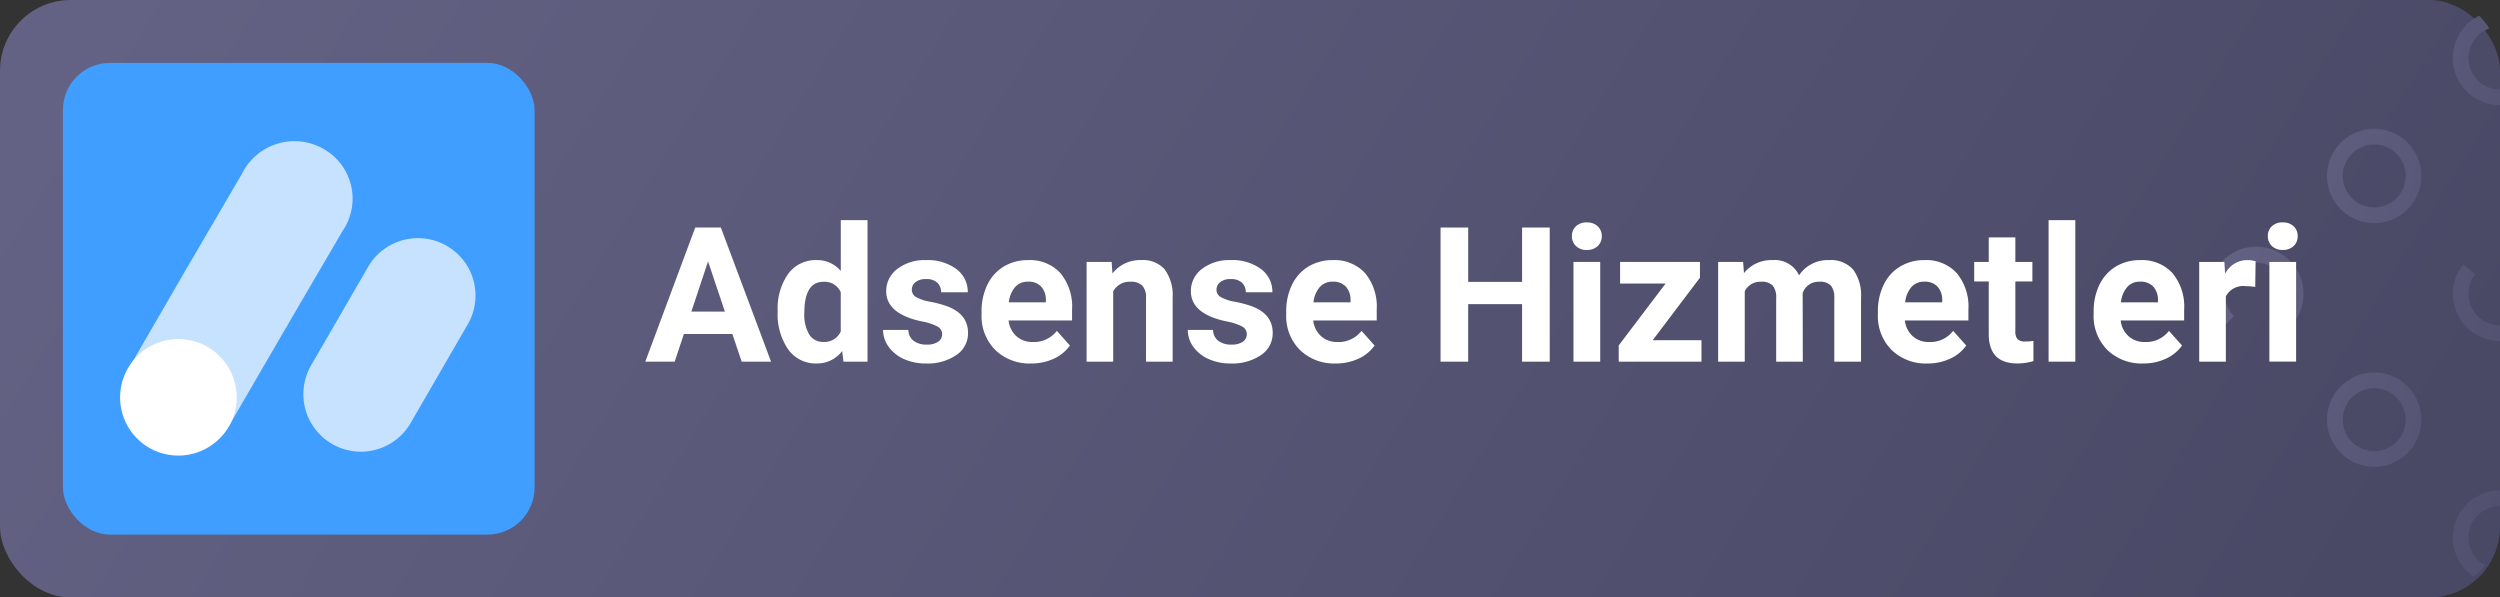
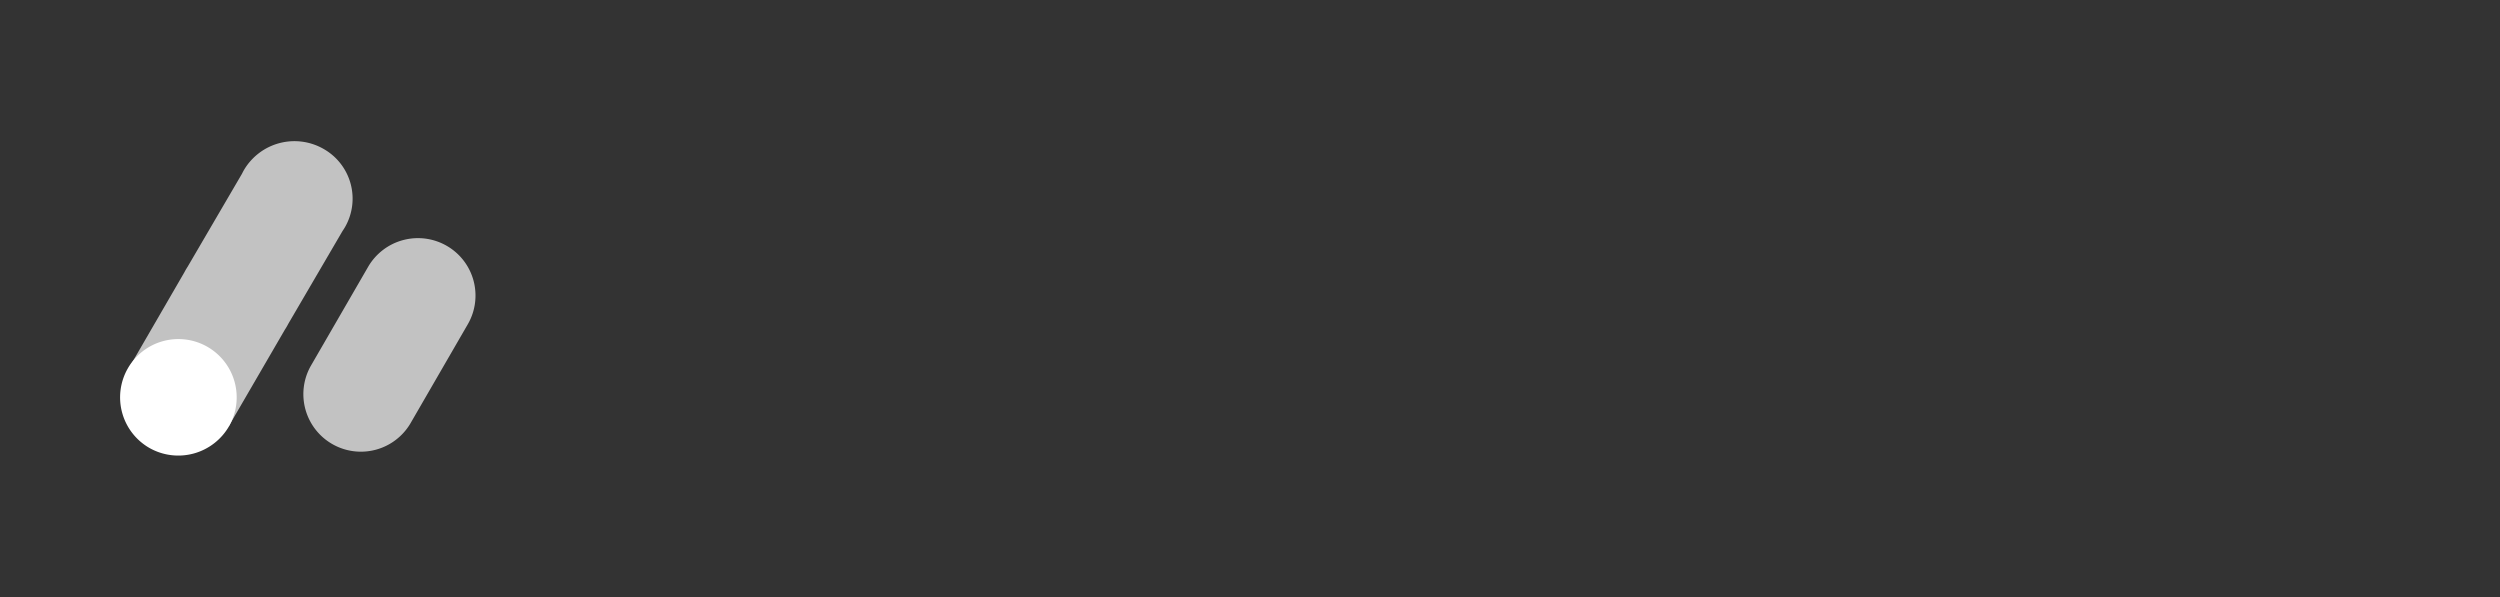
<svg xmlns="http://www.w3.org/2000/svg" xmlns:xlink="http://www.w3.org/1999/xlink" width="318" height="76" viewBox="0 0 318 76">
  <rect x="0" y="0" width="318" height="76" fill="#333333" stroke="none" />
  <defs>
    <linearGradient id="linear-gradient" x1="-0.025" y1="0.5" x2="0.985" y2="0.648" gradientUnits="objectBoundingBox">
      <stop offset="0" stop-color="#636284" />
      <stop offset="1" stop-color="#494865" />
    </linearGradient>
    <linearGradient id="linear-gradient-2" x1="-0.025" x2="1.424" y2="1.14" xlink:href="#linear-gradient" />
  </defs>
  <g id="Group_1300" data-name="Group 1300" transform="translate(-2427 -143)">
    <g id="Group_1249" data-name="Group 1249">
-       <rect id="Rectangle_24" data-name="Rectangle 24" width="318" height="76" rx="9" transform="translate(2427 143)" fill="url(#linear-gradient)" />
-       <path id="Intersection_1" data-name="Intersection 1" d="M-5193-151a6,6,0,0,1,6-6v2a4,4,0,0,0-4,4,4,4,0,0,0,2.1,3.525,9.054,9.054,0,0,1-1.436,1.465A6,6,0,0,1-5193-151Zm-16-15a6,6,0,0,1,6-6,6,6,0,0,1,6,6,6,6,0,0,1-6,6A6,6,0,0,1-5209-166Zm2,0a4,4,0,0,0,4,4,4,4,0,0,0,4-4,4,4,0,0,0-4-4A4,4,0,0,0-5207-166Zm15.759-11.76A5.928,5.928,0,0,1-5193-182a6,6,0,0,1,1.31-3.74l1.56,1.25A4.014,4.014,0,0,0-5191-182a3.993,3.993,0,0,0,1.17,2.829A3.993,3.993,0,0,0-5187-178v2A5.925,5.925,0,0,1-5191.24-177.76ZM-5224-182a5.931,5.931,0,0,1,1.76-4.24A5.986,5.986,0,0,1-5218-188a5.929,5.929,0,0,1,4.24,1.76A5.933,5.933,0,0,1-5212-182a6.059,6.059,0,0,1-1.3,3.741l-1.56-1.25A4.066,4.066,0,0,0-5214-182a4,4,0,0,0-1.17-2.829,4.1,4.1,0,0,0-5.66,0A4,4,0,0,0-5222-182a4,4,0,0,0,1.17,2.829l-1.409,1.411A5.928,5.928,0,0,1-5224-182Zm15-15a6.006,6.006,0,0,1,6-6,6.006,6.006,0,0,1,6,6,6,6,0,0,1-6,6A6,6,0,0,1-5209-197Zm2,0a4,4,0,0,0,4,4,4,4,0,0,0,4-4,4,4,0,0,0-4-4A4,4,0,0,0-5207-197Zm14-15a6.005,6.005,0,0,1,3.346-5.381,9.032,9.032,0,0,1,1.292,1.618A4,4,0,0,0-5191-212a4,4,0,0,0,4,4v2A6.006,6.006,0,0,1-5193-212Z" transform="translate(7932 362.381)" fill="url(#linear-gradient-2)" />
-     </g>
-     <rect id="Rectangle_26" data-name="Rectangle 26" width="60" height="60" rx="6" transform="translate(2435 151)" fill="#3f9eff" />
-     <path id="Path_215" data-name="Path 215" d="M11.156-3.516H4.992L3.82,0H.082L6.434-17.062H9.691L16.078,0H12.34ZM5.941-6.363h4.266L8.063-12.75Zm10.98-.07a7.641,7.641,0,0,1,1.33-4.723,4.316,4.316,0,0,1,3.639-1.758,3.884,3.884,0,0,1,3.059,1.383V-18h3.4V0H25.289l-.164-1.348A3.985,3.985,0,0,1,21.867.234a4.3,4.3,0,0,1-3.592-1.764A7.887,7.887,0,0,1,16.922-6.434Zm3.387.246a4.992,4.992,0,0,0,.621,2.73,2.024,2.024,0,0,0,1.8.949,2.267,2.267,0,0,0,2.215-1.324v-5a2.234,2.234,0,0,0-2.191-1.324Q20.309-10.16,20.309-6.187ZM37.84-3.5a1.091,1.091,0,0,0-.615-.979,6.989,6.989,0,0,0-1.975-.639q-4.523-.949-4.523-3.844a3.484,3.484,0,0,1,1.4-2.818,5.649,5.649,0,0,1,3.662-1.131,6.08,6.08,0,0,1,3.861,1.137A3.582,3.582,0,0,1,41.1-8.824H37.711a1.639,1.639,0,0,0-.469-1.2,1.984,1.984,0,0,0-1.465-.475,2.027,2.027,0,0,0-1.324.387,1.221,1.221,0,0,0-.469.984,1.044,1.044,0,0,0,.533.908,5.485,5.485,0,0,0,1.8.6,14.692,14.692,0,0,1,2.133.568q2.684.984,2.684,3.41A3.307,3.307,0,0,1,39.645-.838,6.42,6.42,0,0,1,35.8.234a6.706,6.706,0,0,1-2.83-.568,4.748,4.748,0,0,1-1.939-1.559,3.621,3.621,0,0,1-.7-2.139h3.211a1.768,1.768,0,0,0,.668,1.383,2.649,2.649,0,0,0,1.664.48,2.452,2.452,0,0,0,1.471-.369A1.149,1.149,0,0,0,37.84-3.5ZM49.148.234a6.225,6.225,0,0,1-4.541-1.711,6.082,6.082,0,0,1-1.752-4.559v-.328a7.66,7.66,0,0,1,.738-3.416,5.418,5.418,0,0,1,2.092-2.32,5.871,5.871,0,0,1,3.088-.814,5.262,5.262,0,0,1,4.1,1.641,6.667,6.667,0,0,1,1.494,4.652v1.383H46.289a3.146,3.146,0,0,0,.99,1.992,2.993,2.993,0,0,0,2.092.75A3.656,3.656,0,0,0,52.43-3.914l1.664,1.863A5.084,5.084,0,0,1,52.031-.369,6.767,6.767,0,0,1,49.148.234Zm-.387-10.406a2.121,2.121,0,0,0-1.635.68,3.511,3.511,0,0,0-.8,1.945h4.711v-.27a2.5,2.5,0,0,0-.609-1.74A2.189,2.189,0,0,0,48.762-10.172ZM59.4-12.68l.105,1.465a4.427,4.427,0,0,1,3.645-1.7,3.679,3.679,0,0,1,3,1.184A5.522,5.522,0,0,1,67.16-8.191V0H63.773V-8.109A2.2,2.2,0,0,0,63.3-9.674a2.1,2.1,0,0,0-1.559-.486A2.33,2.33,0,0,0,59.6-8.941V0H56.215V-12.68ZM76.594-3.5a1.091,1.091,0,0,0-.615-.979A6.989,6.989,0,0,0,74-5.121Q69.48-6.07,69.48-8.965a3.484,3.484,0,0,1,1.4-2.818,5.649,5.649,0,0,1,3.662-1.131A6.08,6.08,0,0,1,78.4-11.777a3.582,3.582,0,0,1,1.447,2.953H76.465a1.639,1.639,0,0,0-.469-1.2,1.984,1.984,0,0,0-1.465-.475,2.027,2.027,0,0,0-1.324.387,1.221,1.221,0,0,0-.469.984,1.044,1.044,0,0,0,.533.908,5.485,5.485,0,0,0,1.8.6,14.692,14.692,0,0,1,2.133.568q2.684.984,2.684,3.41A3.307,3.307,0,0,1,78.4-.838,6.42,6.42,0,0,1,74.555.234a6.706,6.706,0,0,1-2.83-.568,4.748,4.748,0,0,1-1.939-1.559,3.621,3.621,0,0,1-.7-2.139h3.211a1.768,1.768,0,0,0,.668,1.383,2.649,2.649,0,0,0,1.664.48A2.452,2.452,0,0,0,76.1-2.537,1.149,1.149,0,0,0,76.594-3.5ZM87.9.234a6.225,6.225,0,0,1-4.541-1.711,6.082,6.082,0,0,1-1.752-4.559v-.328a7.66,7.66,0,0,1,.738-3.416,5.418,5.418,0,0,1,2.092-2.32,5.871,5.871,0,0,1,3.088-.814,5.262,5.262,0,0,1,4.1,1.641,6.667,6.667,0,0,1,1.494,4.652v1.383H85.043a3.146,3.146,0,0,0,.99,1.992,2.993,2.993,0,0,0,2.092.75,3.656,3.656,0,0,0,3.059-1.418l1.664,1.863A5.084,5.084,0,0,1,90.785-.369,6.767,6.767,0,0,1,87.9.234Zm-.387-10.406a2.121,2.121,0,0,0-1.635.68,3.511,3.511,0,0,0-.8,1.945h4.711v-.27a2.5,2.5,0,0,0-.609-1.74A2.189,2.189,0,0,0,87.516-10.172ZM115.125,0h-3.516V-7.312h-6.855V0h-3.516V-17.062h3.516v6.914h6.855v-6.914h3.516Zm6.422,0h-3.4V-12.68h3.4Zm-3.6-15.961a1.668,1.668,0,0,1,.51-1.254,1.915,1.915,0,0,1,1.389-.492,1.919,1.919,0,0,1,1.383.492,1.658,1.658,0,0,1,.516,1.254,1.663,1.663,0,0,1-.521,1.266,1.924,1.924,0,0,1-1.377.492,1.924,1.924,0,0,1-1.377-.492A1.663,1.663,0,0,1,117.949-15.961ZM128.227-2.73h6.2V0H123.9V-2.062l5.965-7.875h-5.789V-12.68h10.16v2Zm11.5-9.949.105,1.418a4.456,4.456,0,0,1,3.645-1.652,3.382,3.382,0,0,1,3.363,1.934,4.354,4.354,0,0,1,3.809-1.934,3.782,3.782,0,0,1,3.07,1.2A5.521,5.521,0,0,1,154.723-8.1V0h-3.4V-8.086a2.414,2.414,0,0,0-.422-1.576,1.87,1.87,0,0,0-1.488-.5A2.114,2.114,0,0,0,147.3-8.707L147.316,0H143.93V-8.074a2.385,2.385,0,0,0-.434-1.594,1.888,1.888,0,0,0-1.477-.492,2.195,2.195,0,0,0-2.086,1.2V0h-3.387V-12.68ZM163.16.234a6.225,6.225,0,0,1-4.541-1.711,6.082,6.082,0,0,1-1.752-4.559v-.328a7.66,7.66,0,0,1,.738-3.416A5.418,5.418,0,0,1,159.7-12.1a5.871,5.871,0,0,1,3.088-.814,5.262,5.262,0,0,1,4.1,1.641,6.667,6.667,0,0,1,1.494,4.652v1.383H160.3a3.146,3.146,0,0,0,.99,1.992,2.993,2.993,0,0,0,2.092.75,3.656,3.656,0,0,0,3.059-1.418l1.664,1.863a5.084,5.084,0,0,1-2.062,1.682A6.767,6.767,0,0,1,163.16.234Zm-.387-10.406a2.121,2.121,0,0,0-1.635.68,3.511,3.511,0,0,0-.8,1.945h4.711v-.27a2.5,2.5,0,0,0-.609-1.74A2.189,2.189,0,0,0,162.773-10.172ZM174.352-15.8v3.117h2.168V-10.2h-2.168v6.328a1.511,1.511,0,0,0,.27,1.008,1.354,1.354,0,0,0,1.031.3,5.4,5.4,0,0,0,1-.082V-.07a6.972,6.972,0,0,1-2.051.3q-3.562,0-3.633-3.6V-10.2h-1.852V-12.68h1.852V-15.8ZM181.98,0h-3.4V-18h3.4Zm8.625.234a6.225,6.225,0,0,1-4.541-1.711,6.082,6.082,0,0,1-1.752-4.559v-.328a7.66,7.66,0,0,1,.738-3.416,5.418,5.418,0,0,1,2.092-2.32,5.871,5.871,0,0,1,3.088-.814,5.262,5.262,0,0,1,4.1,1.641,6.667,6.667,0,0,1,1.494,4.652v1.383h-8.074a3.146,3.146,0,0,0,.99,1.992,2.993,2.993,0,0,0,2.092.75,3.656,3.656,0,0,0,3.059-1.418l1.664,1.863a5.084,5.084,0,0,1-2.062,1.682A6.767,6.767,0,0,1,190.605.234Zm-.387-10.406a2.121,2.121,0,0,0-1.635.68,3.511,3.511,0,0,0-.8,1.945h4.711v-.27a2.5,2.5,0,0,0-.609-1.74A2.189,2.189,0,0,0,190.219-10.172Zm14.648.668a9.2,9.2,0,0,0-1.219-.094,2.481,2.481,0,0,0-2.52,1.3V0h-3.387V-12.68h3.2l.094,1.512a3.138,3.138,0,0,1,2.824-1.746,3.549,3.549,0,0,1,1.055.152Zm5.2,9.5h-3.4V-12.68h3.4Zm-3.6-15.961a1.668,1.668,0,0,1,.51-1.254,1.915,1.915,0,0,1,1.389-.492,1.919,1.919,0,0,1,1.383.492,1.658,1.658,0,0,1,.516,1.254,1.663,1.663,0,0,1-.521,1.266,1.924,1.924,0,0,1-1.377.492,1.924,1.924,0,0,1-1.377-.492A1.663,1.663,0,0,1,206.473-15.961Z" transform="translate(2509 189)" fill="#fff" />
+       </g>
    <g id="Group_1147" data-name="Group 1147" transform="translate(1825.372 -487.041)">
      <path id="path12" d="M30.26,12.476a7.266,7.266,0,0,0-2.71-9.99A7.454,7.454,0,0,0,17.436,5.163q-.135.235-.254.479l-6.91,11.821q-.229.352-.424.726L2.673,30.571,15.5,37.758,22.634,25.48a7.066,7.066,0,0,0,.424-.726l6.91-11.822c.1-.148.2-.3.292-.456" transform="translate(615.23 646.494)" fill="#fff" fill-rule="evenodd" opacity="0.7" />
      <path id="path14" d="M15.857,29.886A7.447,7.447,0,0,1,5.72,32.7a7.415,7.415,0,1,1,10.137-2.813" transform="translate(614.929 654.329)" fill="#fff" fill-rule="evenodd" />
      <path id="path16" d="M36.3,10.98a7.331,7.331,0,0,0-10,2.671L18.981,26.3a7.317,7.317,0,0,0,12.681,7.3l7.319-12.648A7.294,7.294,0,0,0,36.3,10.98" transform="translate(622.153 650.331)" fill="#fff" fill-rule="evenodd" opacity="0.7" />
    </g>
  </g>
</svg>